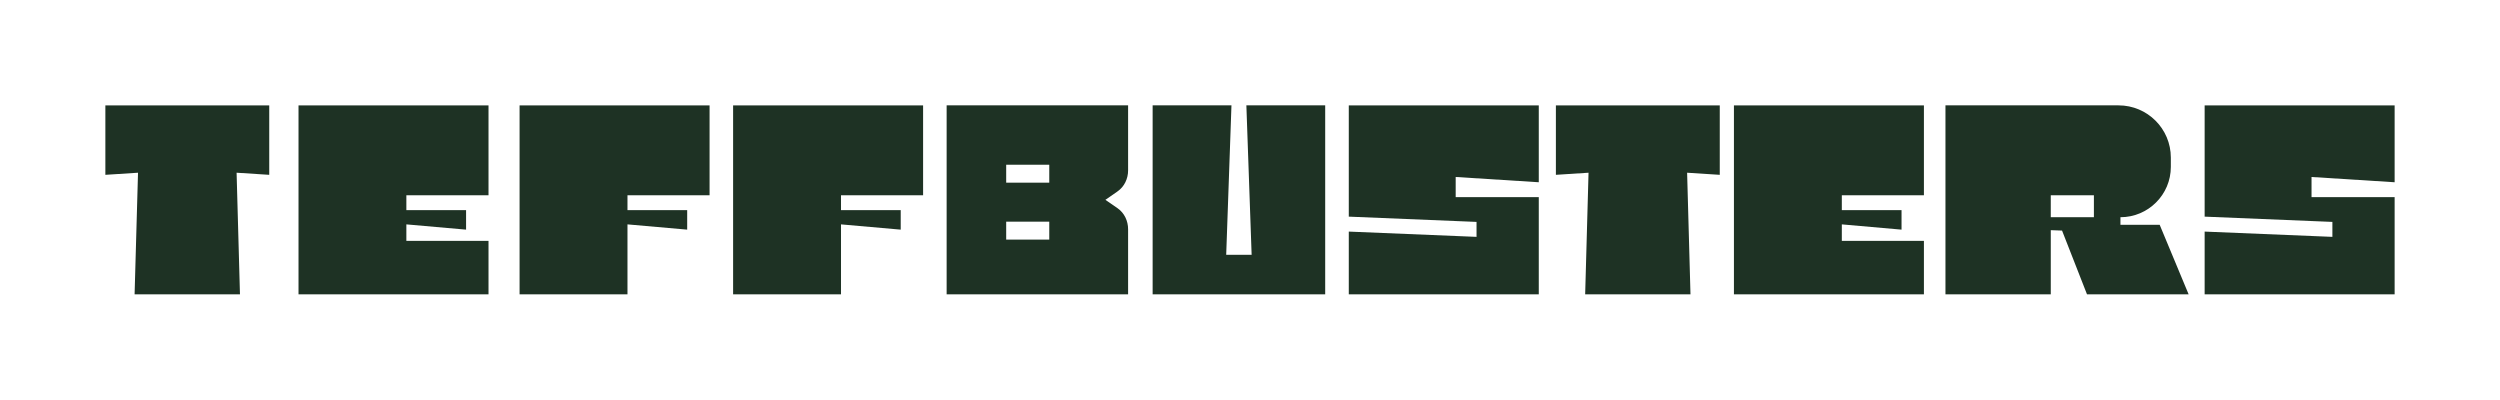
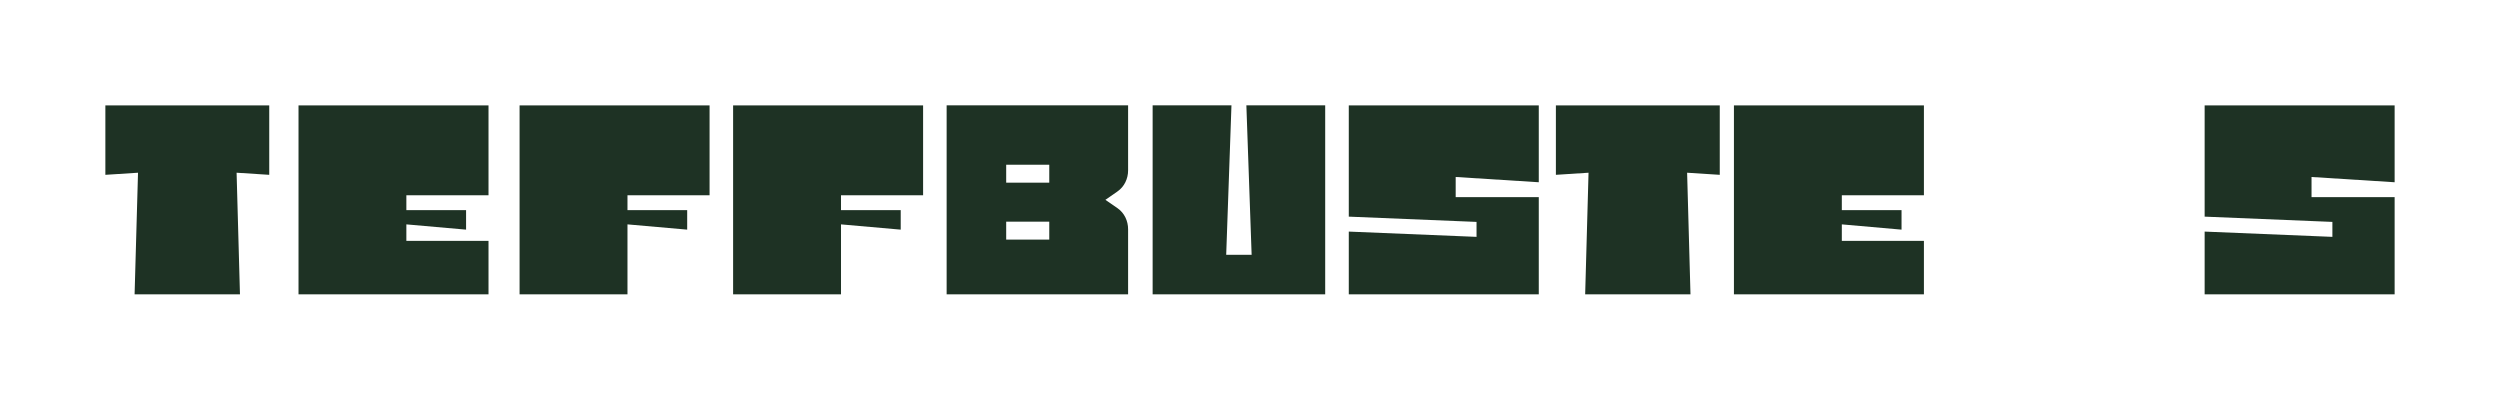
<svg xmlns="http://www.w3.org/2000/svg" viewBox="0 0 474.76 75.91" data-name="Ebene 1" id="Ebene_1">
  <defs>
    <style>
      .cls-1 {
        fill: #1e3224;
      }
    </style>
  </defs>
  <polygon points="92.77 37.08 92.77 20.01 77.17 20.01 56.69 20.01 56.69 55.9 77.17 55.9 92.77 55.9 92.77 45.74 77.17 45.74 77.17 42.61 88.51 43.61 88.51 39.9 77.17 39.9 77.17 37.08 92.77 37.08" class="cls-1" />
  <polygon points="365.36 37.08 365.36 20.01 349.77 20.01 329.28 20.01 329.28 55.9 349.77 55.9 365.36 55.9 365.36 45.74 349.77 45.74 349.77 42.61 361.11 43.61 361.11 39.9 349.77 39.9 349.77 37.08 365.36 37.08" class="cls-1" />
  <polygon points="119.16 45.74 119.16 42.61 130.5 43.61 130.5 39.9 119.16 39.9 119.16 37.08 134.75 37.08 134.75 20.01 119.16 20.01 98.67 20.01 98.67 55.9 119.16 55.9 119.16 45.74" class="cls-1" />
  <polygon points="159.71 45.74 159.71 42.61 171.05 43.61 171.05 39.9 159.71 39.9 159.71 37.08 175.3 37.08 175.3 20.01 159.71 20.01 139.22 20.01 139.22 55.9 159.71 55.9 159.71 45.74" class="cls-1" />
  <polygon points="51.13 20.01 44.57 20.01 26.56 20.01 20.01 20.01 20.01 33.2 26.21 32.8 25.56 55.9 45.57 55.9 44.93 32.8 51.13 33.2 51.13 20.01" class="cls-1" />
  <polygon points="326.59 20.01 320.03 20.01 302.03 20.01 295.47 20.01 295.47 33.2 301.67 32.8 301.03 55.9 321.03 55.9 320.39 32.8 326.59 33.2 326.59 20.01" class="cls-1" />
-   <path d="M410.13,42.69h-7.45v-1.44c2.64,0,5.03-1.07,6.76-2.8,1.74-1.73,2.81-4.12,2.81-6.76v-1.76c0-5.48-4.45-9.92-9.93-9.92h-32.87v35.89h20v-12.19l2.14.08,4.74,12.11h19.3l-5.5-13.21ZM397.64,41.25h-8.19v-4.17h8.19v4.17Z" class="cls-1" />
  <polygon points="251.66 20 251.66 55.9 218.89 55.9 218.89 20 233.86 20 232.86 48.39 237.69 48.39 236.69 20 251.66 20" class="cls-1" />
  <polygon points="276.44 33.61 276.44 37.44 292.22 37.44 292.22 55.9 256.14 55.9 256.14 43.98 280.4 44.98 280.4 42.14 256.14 41.14 256.14 20.01 292.22 20.01 292.22 34.61 276.44 33.61" class="cls-1" />
  <polygon points="438.97 33.61 438.97 37.44 454.75 37.44 454.75 55.9 418.67 55.9 418.67 43.98 442.93 44.98 442.93 42.14 418.67 41.14 418.67 20.01 454.75 20.01 454.75 34.61 438.97 33.61" class="cls-1" />
  <path d="M212.23,36.34c1.29-.89,2-2.41,2-3.97v-12.37h-34.46v35.9h34.46v-12.38c0-1.56-.71-3.08-1.99-3.97-.01-.01-.02-.01-.03-.02l-2.29-1.58,2.29-1.59s.02-.01.02-.02ZM199.26,45.5h-8.18v-3.41h8.18v3.41ZM199.26,34.69h-8.18v-3.41h8.18v3.41Z" class="cls-1" />
</svg>